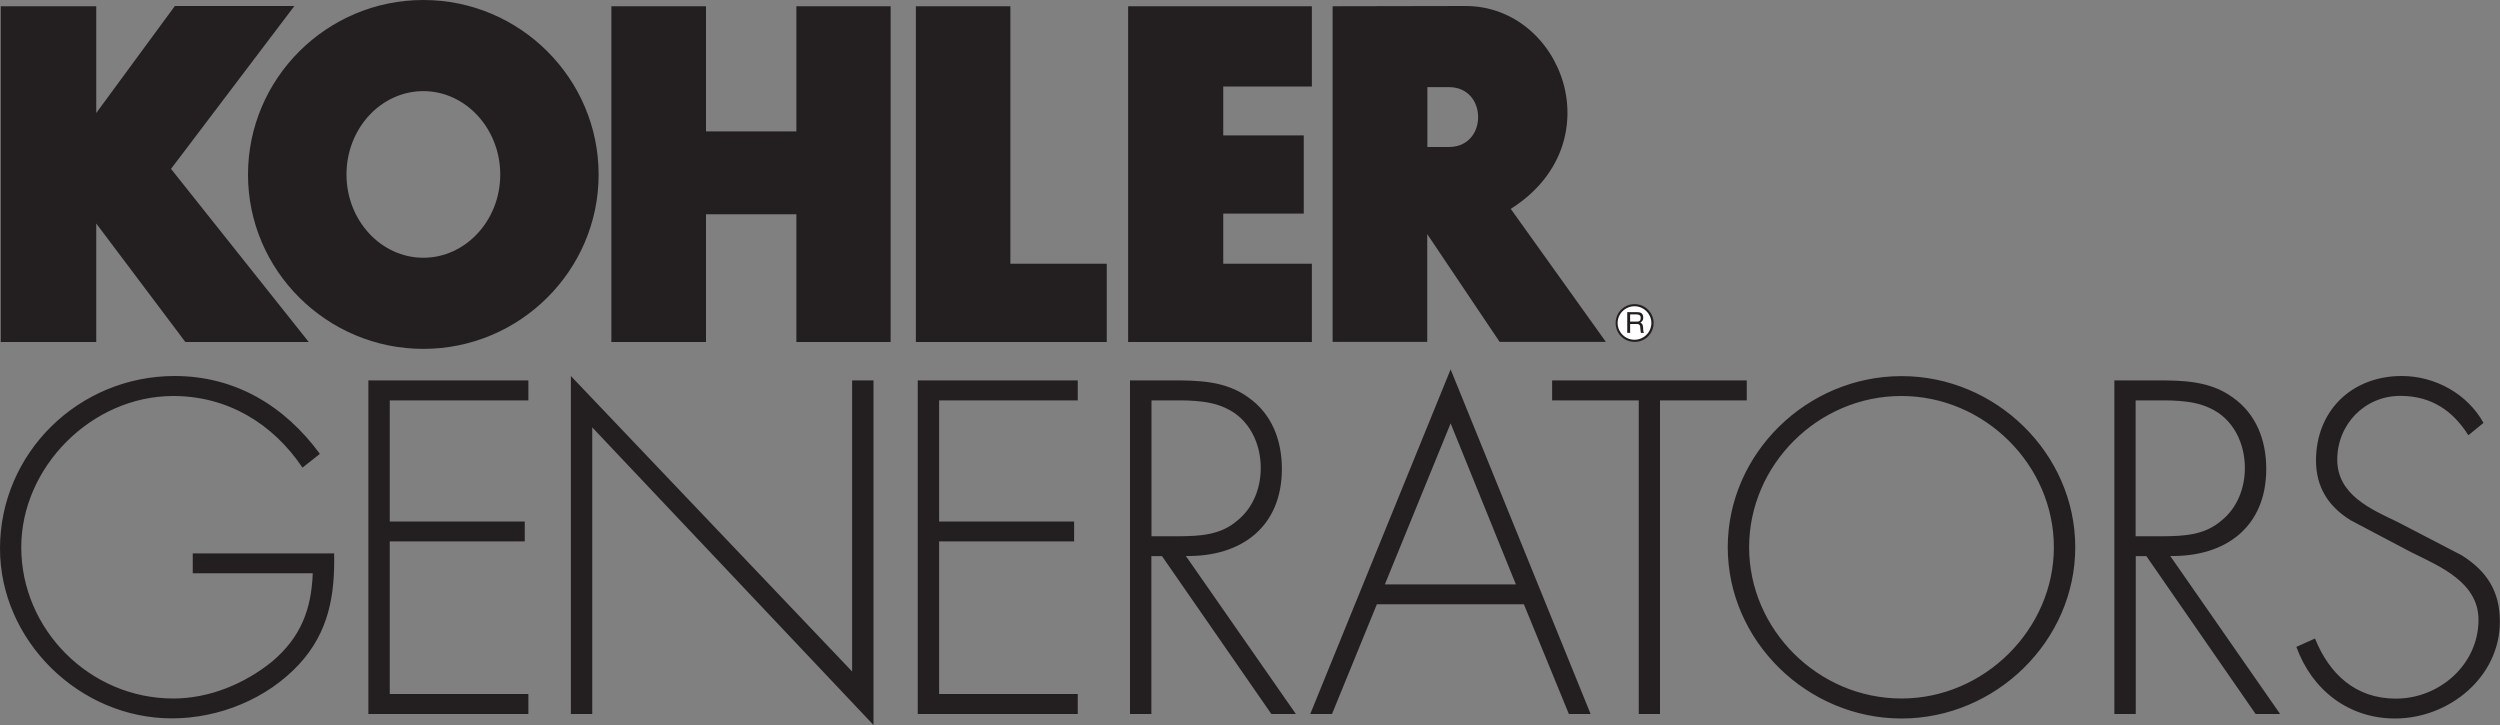
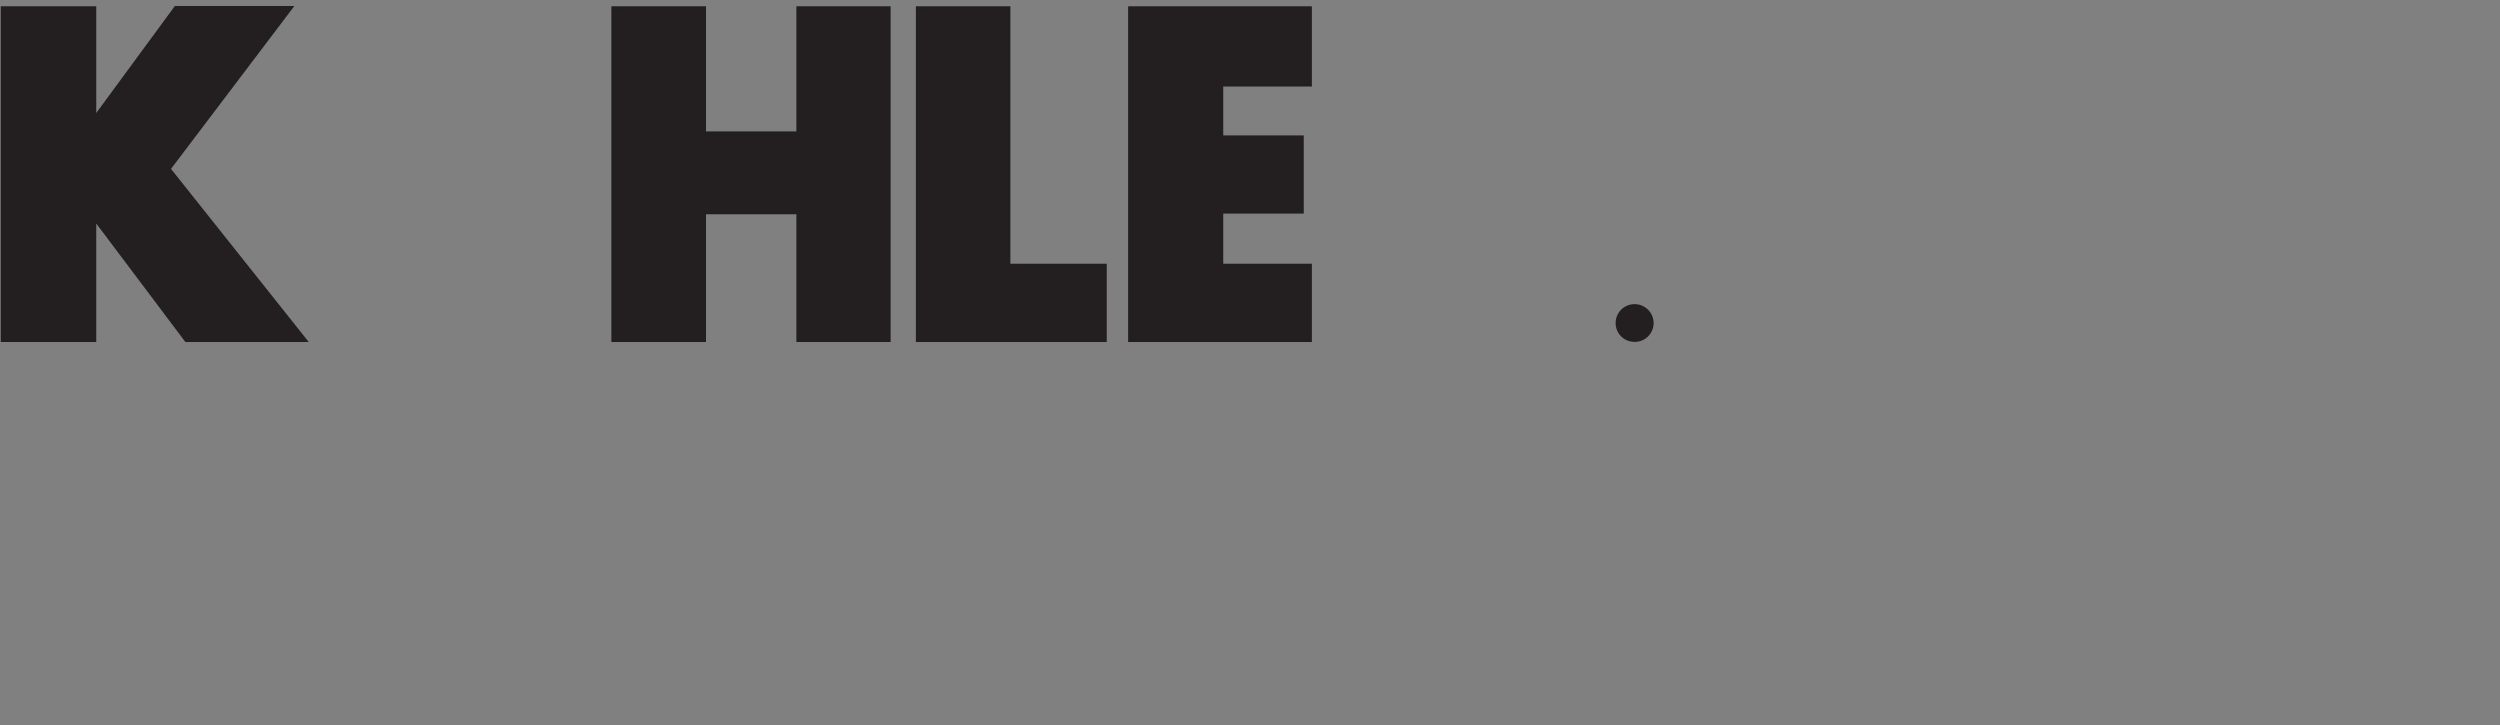
<svg xmlns="http://www.w3.org/2000/svg" width="200" height="58" viewBox="0 0 200 58">
  <rect x="0" y="0" width="200" height="58" fill="#808080" stroke="none" />
  <path fill="#231F20" d="M132.29 25.84c0-.83-.69-1.51-1.52-1.51-.85 0-1.52.68-1.52 1.51 0 .85.67 1.51 1.52 1.51.83.01 1.52-.66 1.52-1.51M63.71.5h7.54v26.86h-7.54V17.14h-7.23v10.22h-7.57V.5h7.57v10.01h7.23M97.86 10.83h6.44v6.26h-6.44v4.01h7.09v6.26h-14.7V.5h14.7v6.42h-7.09M80.83 21.1h7.71v6.26H73.27V.5h7.56M24.7 27.36h-9.87L7.7 17.88v9.48H.06V.5H7.7v8.54L13.99.48h9.56l-9.87 13.03" />
-   <path fill="#231F20" d="M33.87 0c-7.73 0-14.03 6.27-14.03 13.97 0 7.67 6.3 13.94 14.03 13.94 7.72 0 14.02-6.27 14.02-13.94C47.89 6.27 41.59 0 33.87 0zm0 20.62c-3.39 0-6.15-2.99-6.15-6.65-.01-3.68 2.75-6.68 6.15-6.68 3.38 0 6.15 3 6.15 6.68 0 3.66-2.77 6.65-6.15 6.65zM120.86 16.71c4.13-2.61 5.17-6.67 4.2-10.08-.97-3.39-3.94-6.15-7.82-6.15-3.54 0-7.08.02-10.63.02v26.85h7.57v-8.62l5.79 8.62h8.5l-7.61-10.64zm-4.95-4.95h-1.72V6.97h1.72c1.56 0 2.34 1.19 2.34 2.4 0 1.2-.78 2.39-2.34 2.39z" />
-   <path fill="#FFF" d="M132.11 25.84c0 .74-.61 1.34-1.35 1.34s-1.35-.6-1.35-1.34c0-.74.61-1.34 1.35-1.34s1.35.61 1.35 1.34" />
-   <path fill="#231F20" d="M130.2 26.63h.21v-.71h.55c.34 0 .24.31.28.5l.03.21h.25c-.08-.15-.05-.17-.07-.4-.03-.28-.04-.31-.22-.42.18-.13.23-.21.23-.43-.03-.38-.27-.41-.54-.41h-.74v1.66h.02z" />
-   <path fill="#FFF" d="M130.95 25.16c.12 0 .34.03.3.32-.01.22-.16.25-.3.25h-.54v-.58h.54v.01z" />
-   <path fill="#231F20" d="M26.73 44.27c.07 3.36-.43 6.3-2.81 8.88-2.56 2.76-6.4 4.32-10.17 4.32C6.33 57.47 0 51.24 0 43.88c0-7.64 6.29-13.8 13.97-13.8 4.87 0 8.82 2.41 11.62 6.23l-1.39 1.1c-2.38-3.54-6.01-5.73-10.34-5.73-6.54 0-12.16 5.7-12.16 12.1 0 6.58 5.47 12.1 12.16 12.1 2.88 0 5.69-1.17 7.89-2.94 2.31-1.95 3.16-4.17 3.27-7.08h-9.6v-1.59h11.31zM31.18 32.03v9.69h10.8v1.59h-10.8v12.21h11.09v1.6h-12.8V30.43h12.8v1.6M69.88 58l-22.5-23.81v22.93h-1.71V30.08l22.5 23.64V30.43h1.71M75.13 32.03v9.69h10.8v1.59h-10.8v12.21h11.09v1.6h-12.8V30.43h12.8v1.6M94.87 44.48c4.45.07 7.68-2.34 7.68-6.97 0-2.26-.78-4.39-2.7-5.73-1.81-1.31-3.94-1.35-6.11-1.35H90.4v26.69h1.71V44.49h.85l8.75 12.63h1.96l-8.8-12.64zm-.58-1.58h-2.17V32.03h1.1c1.56 0 3.38-.07 4.8.6 1.92.85 2.84 2.83 2.84 4.81 0 1.59-.6 3.19-1.88 4.21-1.35 1.17-3.02 1.24-4.69 1.25zM116.05 29.55l-11.23 27.57h1.74l3.59-8.78h11.76l3.6 8.78h1.74l-11.2-27.57zm-5.26 17.2l5.26-12.88 5.22 12.88h-10.48zM132.8 57.12h-1.7V32.03h-6.93v-1.6h15.57v1.6h-6.94M152.12 30.09c-7.57 0-13.9 6.19-13.9 13.69 0 7.51 6.37 13.7 13.9 13.7 7.54 0 13.9-6.2 13.9-13.7 0-7.51-6.36-13.7-13.9-13.69zm0 25.79c-6.68 0-12.19-5.52-12.19-12.1 0-6.59 5.51-12.11 12.19-12.1 6.65 0 12.19 5.52 12.19 12.1 0 6.54-5.54 12.1-12.19 12.1zM173.62 44.48c4.45.07 7.68-2.34 7.68-6.97 0-2.26-.78-4.39-2.7-5.73-1.81-1.31-3.94-1.35-6.11-1.35h-3.34v26.69h1.71V44.49h.85l8.74 12.63h1.96l-8.79-12.64zm-.6-1.58h-2.17V32.03h1.1c1.56 0 3.38-.07 4.8.6 1.92.85 2.84 2.83 2.84 4.81 0 1.59-.6 3.19-1.88 4.21-1.35 1.17-3.02 1.24-4.69 1.25zM197.47 34.82c-1.21-1.91-2.91-3.15-5.44-3.15-2.88 0-5.05 2.3-5.05 5.1s2.67 3.96 4.83 4.99l5.12 2.66c2.03 1.27 3.06 2.9 3.06 5.31 0 4.42-4.05 7.75-8.39 7.75-3.73 0-6.65-2.3-7.89-5.73l1.49-.67c1.14 2.83 3.23 4.81 6.47 4.81 3.52 0 6.61-2.76 6.61-6.3 0-3.01-3.09-4.28-5.4-5.42l-4.83-2.55c-1.78-1.1-2.77-2.65-2.77-4.78 0-3.96 2.84-6.76 6.86-6.76 2.7 0 5.26 1.45 6.54 3.75l-1.21.99z" />
+   <path fill="#231F20" d="M130.2 26.63v-.71h.55c.34 0 .24.31.28.5l.03.21h.25c-.08-.15-.05-.17-.07-.4-.03-.28-.04-.31-.22-.42.18-.13.23-.21.23-.43-.03-.38-.27-.41-.54-.41h-.74v1.66h.02z" />
</svg>